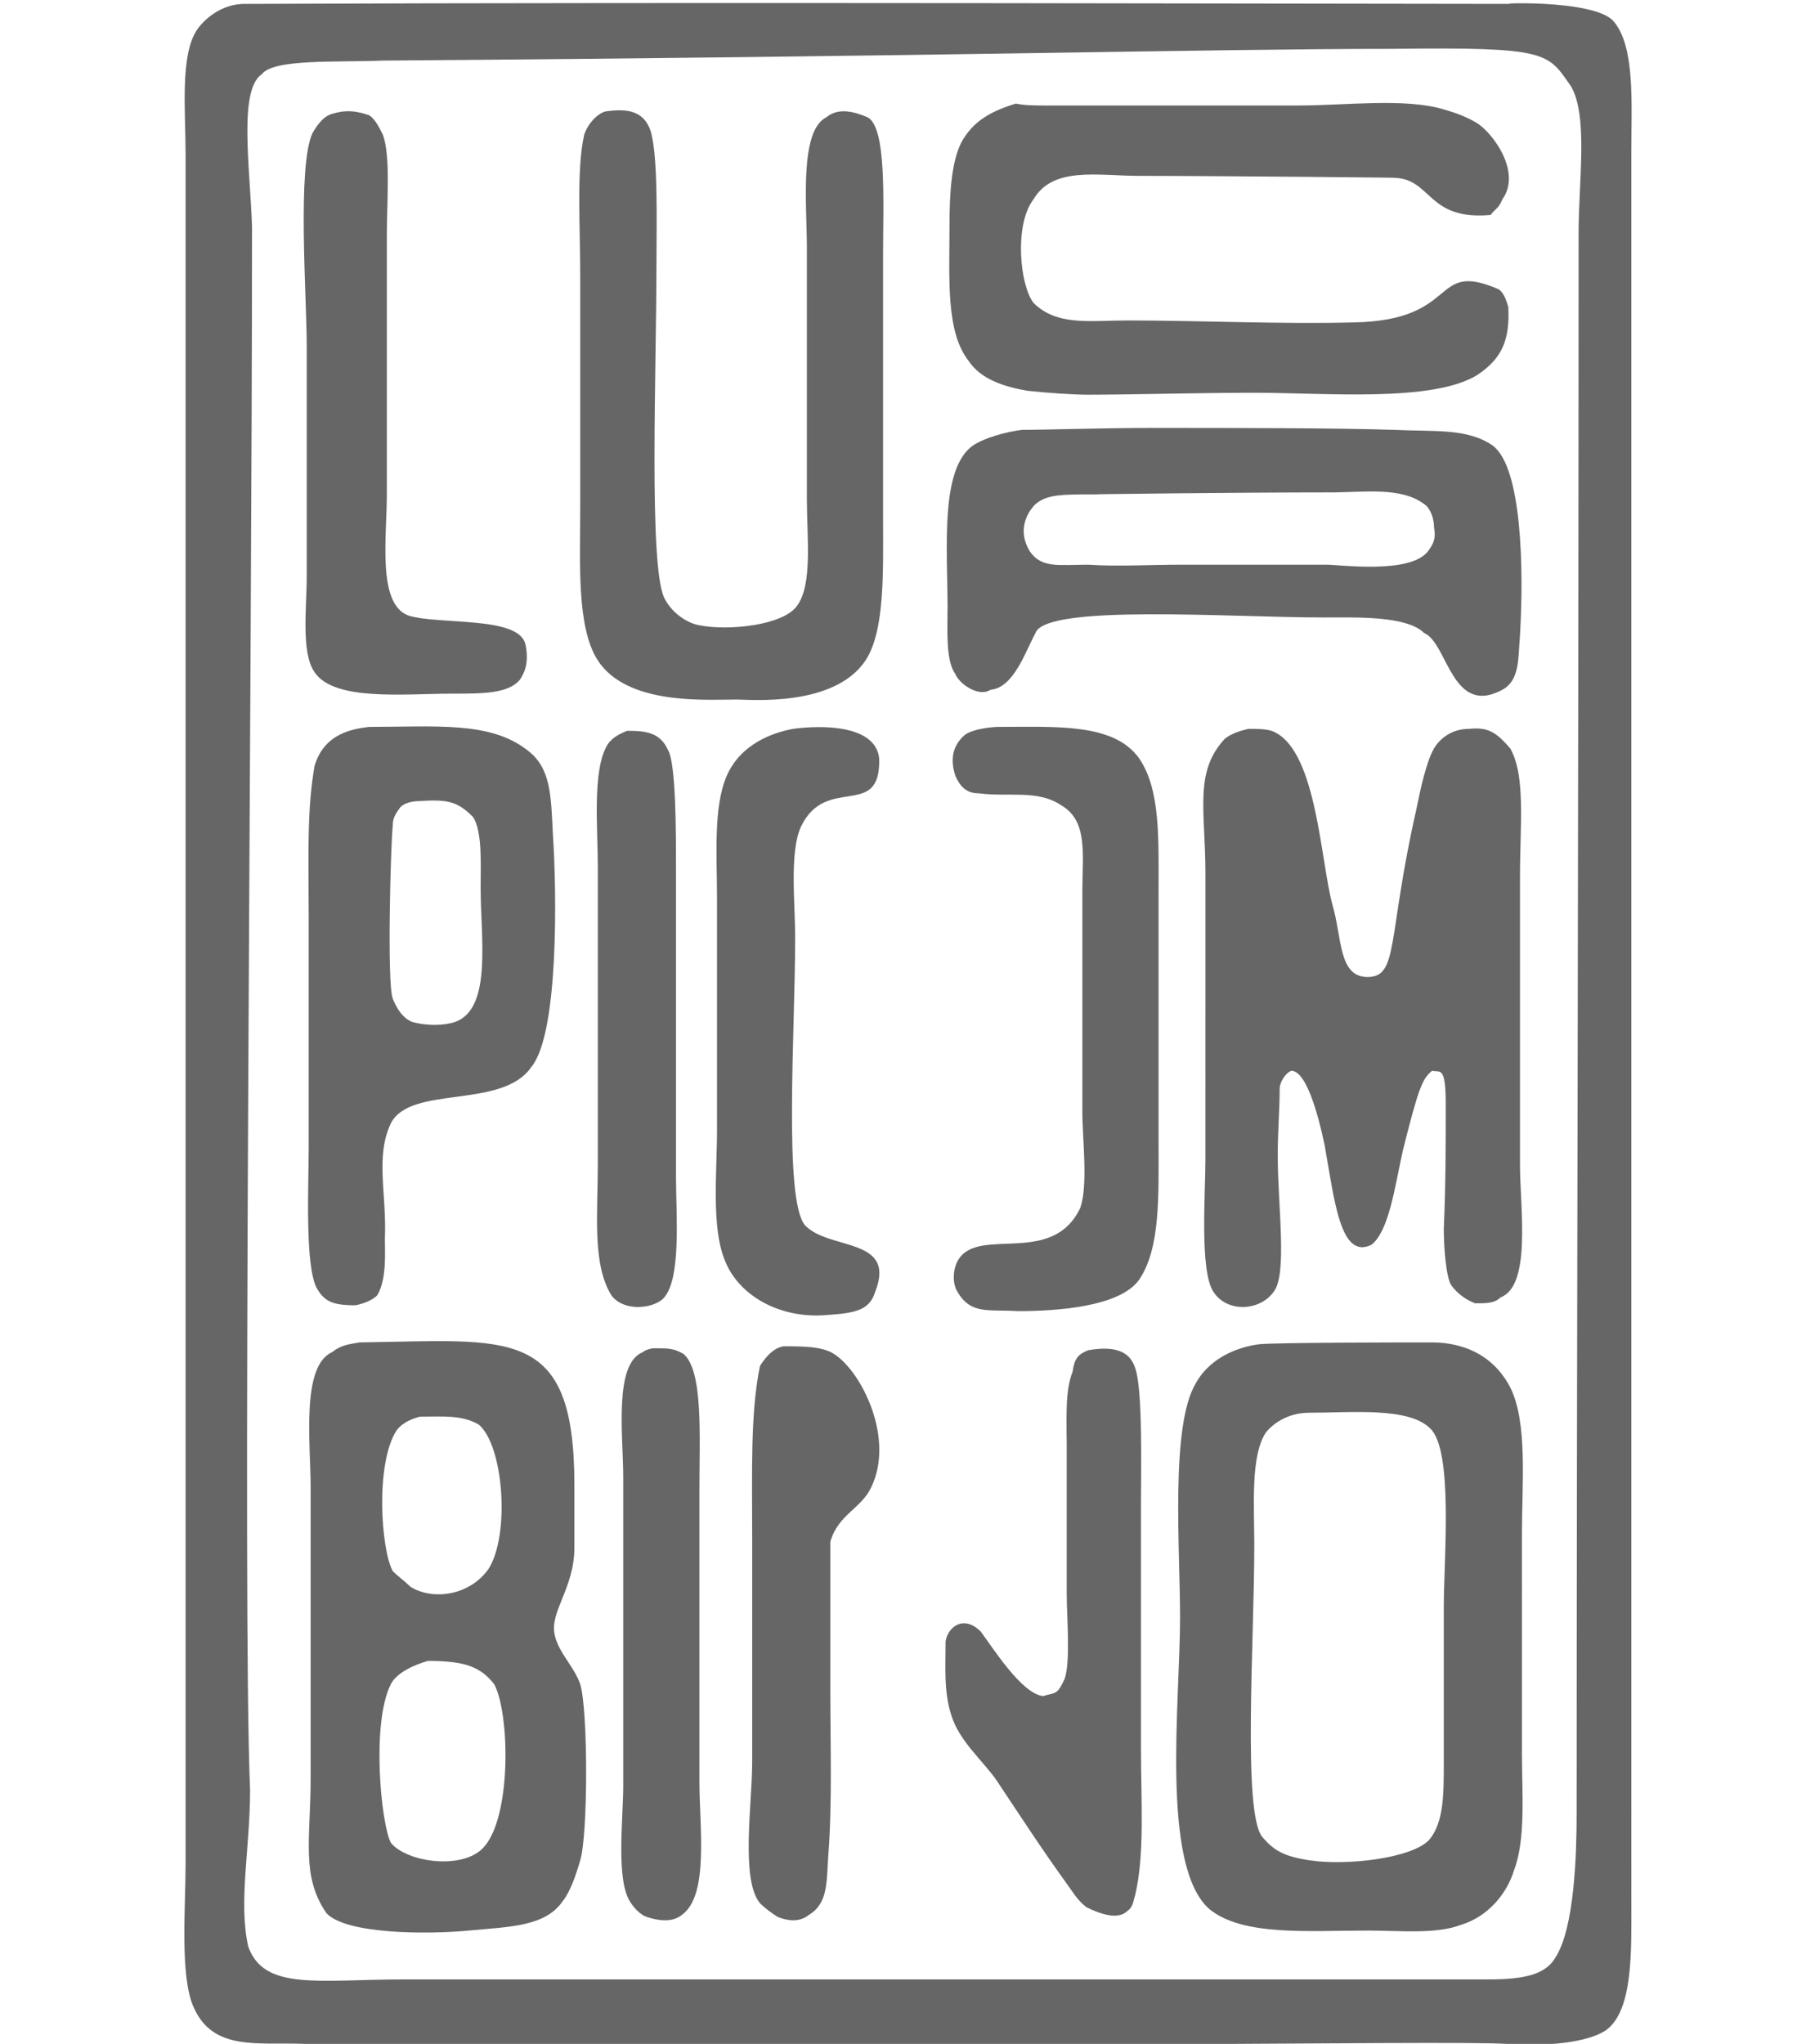
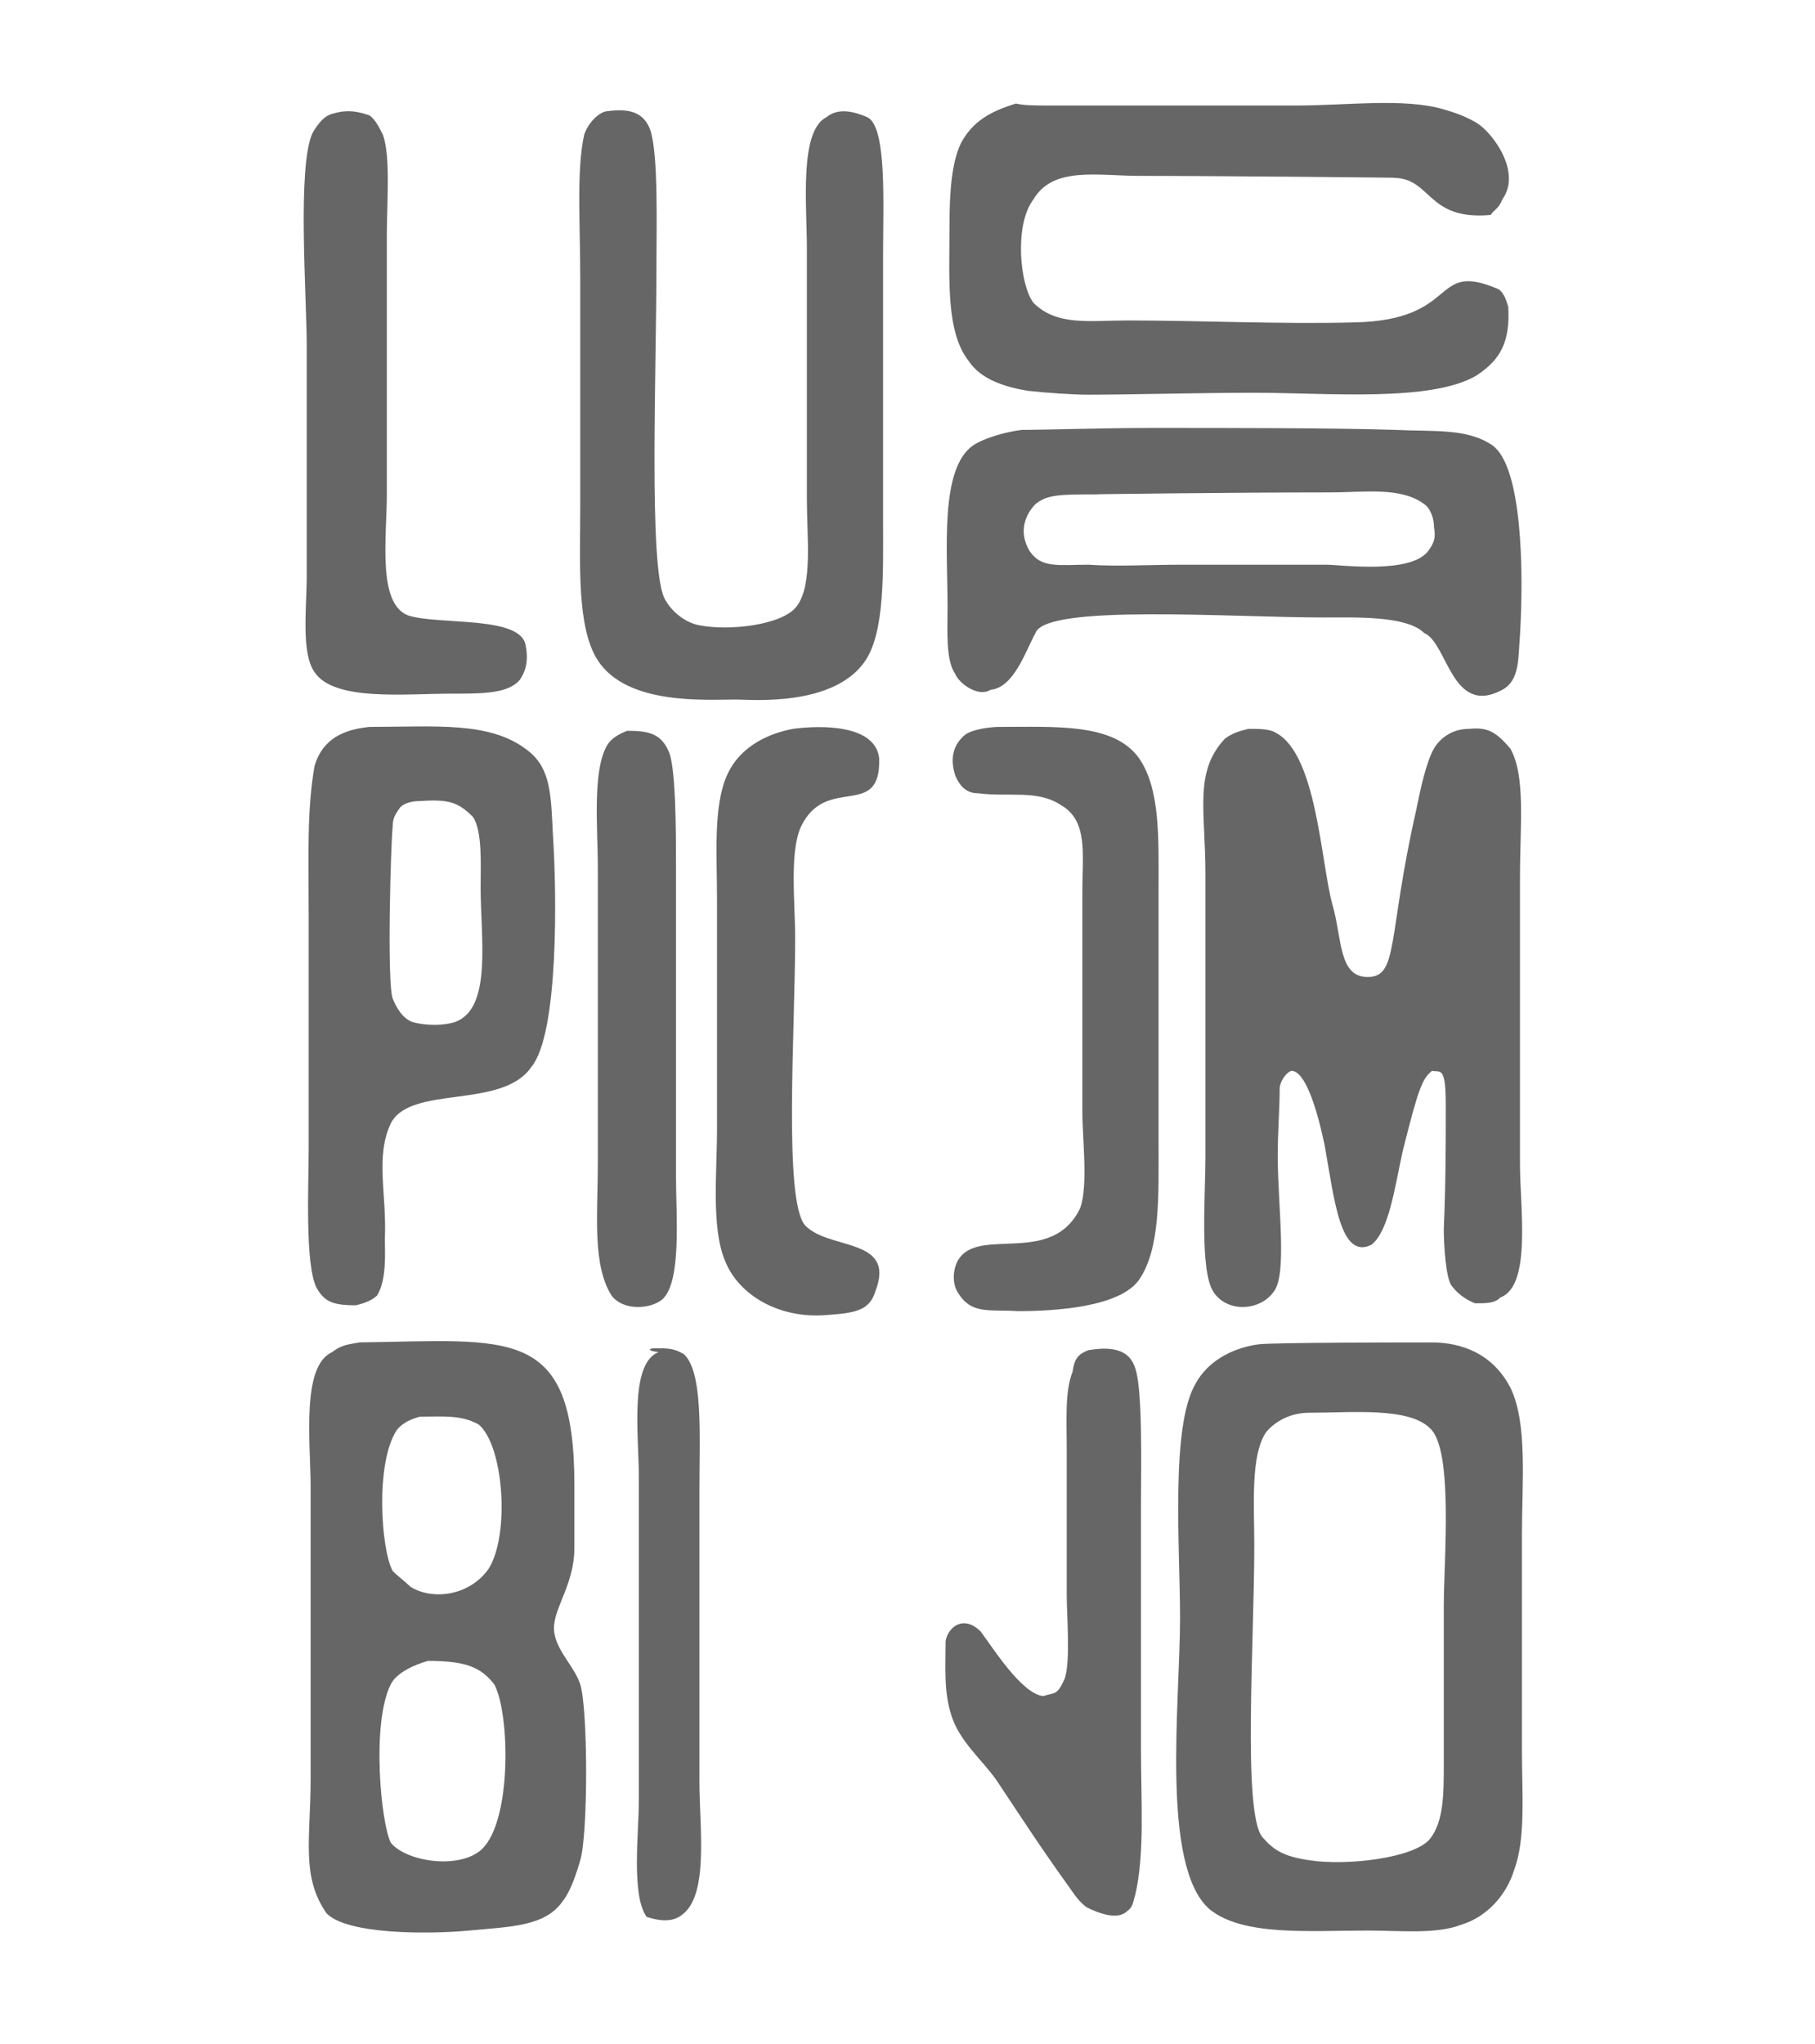
<svg xmlns="http://www.w3.org/2000/svg" version="1.1" id="svg2" x="0px" y="0px" width="92.9px" height="104.6px" viewBox="0 0 92.9 104.6" style="enable-background:new 0 0 92.9 104.6;" xml:space="preserve">
  <style type="text/css">
	.st0{fill:#666666;}
</style>
  <g>
-     <path class="st0" d="M83.5,80.9V22.3V7.7c0-2.4,0.2-5.3-0.9-6.6c-1-1.2-6.7-0.9-5.1-0.9c-7.8,0-41.2-0.1-65,0c-1,0-1.9,0.6-2.4,1.3   C9.2,2.8,9.5,5.7,9.5,7.9v14.8v57.2v15.5c0,2.2-0.3,5.7,0.4,7.3c1,2.3,3.3,1.8,5.7,1.9c31.7,0.3,58.5-0.2,61.5,0   c1.2,0.1,3.9,0.1,5.1-0.7c1.4-1,1.3-4.1,1.3-6.5V80.9z M80.8,11.9c0,29.4-0.1,58.4-0.1,80.9c0,2-0.1,5.9-1.1,7.4   c-0.7,1.2-2.6,1.1-4.5,1.1H20.7c-4.4,0-7.2,0.6-8-1.7c-0.5-2.3,0.1-5,0.1-8c-0.4-9.4,0.1-56.3,0.1-80c-0.1-3-0.7-7,0.5-7.8   C14,3,17.2,3.2,19.6,3.1c28.1-0.2,42.2-0.6,51.7-0.6c8-0.1,7.9,0.2,9.1,1.9C81.3,5.9,80.8,9.3,80.8,11.9" />
    <path class="st0" d="M53.5,5.4h12.9c2.5,0,5.5-0.4,7.5,0.2c0.7,0.2,1.2,0.4,1.7,0.7c0.8,0.5,2.3,2.5,1.3,3.9   c-0.2,0.5-0.4,0.5-0.6,0.8c-3.3,0.3-3-1.9-5-1.9c1.5,0-9.2-0.1-13-0.1c-2.1,0-4.4-0.5-5.4,1.2c-1,1.3-0.7,4.4,0,5.3   c1.2,1.2,2.9,0.9,4.8,0.9c3.7,0,8,0.2,11.6,0.1c5.5-0.1,3.9-3.2,7.4-1.7c0.3,0.2,0.4,0.6,0.5,0.9c0.1,1.8-0.4,2.7-1.6,3.5   c-2.3,1.4-7.7,0.9-11.4,0.9c-2.8,0-6.4,0.1-8.5,0.1c-0.8,0-2.2-0.1-3.1-0.2c-1.2-0.2-2.4-0.6-3-1.5c-1.2-1.5-1-4.2-1-7   c0-1.6,0.1-3.2,0.6-4.2c0.6-1.1,1.5-1.6,2.8-2C52.4,5.4,53.1,5.4,53.5,5.4" />
    <path class="st0" d="M17.1,5.8c0.7-0.2,1.2-0.1,1.8,0.1c0.3,0.2,0.5,0.6,0.7,1c0.4,1.1,0.2,3.5,0.2,5.1v13.3c0,2.2-0.5,5.6,1.1,6.2   c1.6,0.5,5.7,0,6,1.5c0.2,1-0.1,1.5-0.3,1.8c-0.6,0.7-1.9,0.7-3.5,0.7c-2.4,0-6,0.4-7-1.1c-0.7-1-0.4-3.3-0.4-4.9V17.7   c0-2.5-0.5-9.2,0.3-10.9C16.3,6.3,16.6,5.9,17.1,5.8" />
    <path class="st0" d="M31,5.7c0.8-0.1,1.9-0.2,2.3,1c0.4,1.3,0.3,4.9,0.3,6.8c0,5.5-0.4,15.4,0.4,17.1c0.4,0.8,1.2,1.3,1.8,1.4   c1.5,0.3,4.3,0,5-1c0.8-1.1,0.5-3.5,0.5-5.4V12.7c0-2.2-0.4-6,1-6.7c0.6-0.5,1.4-0.3,2.1,0c1,0.5,0.8,4.4,0.8,7v13.7   c0,2.5,0.1,5.6-0.9,7.1c-1.6,2.4-5.9,2-6.6,2c-1.6,0-5.6,0.3-7.1-2c-1.1-1.7-0.9-5-0.9-7.9V14.2c0-2.7-0.2-5.5,0.2-7.3   C30.1,6.3,30.6,5.8,31,5.7" />
    <path class="st0" d="M76.4,22.8c-1.3-0.9-3-0.7-5-0.8c-3-0.1-8.4-0.1-12.4-0.1c-2.6,0-5.5,0.1-6.7,0.1c-0.8,0.1-1.9,0.4-2.5,0.8   c-1.7,1.2-1.3,5.3-1.3,8.3c0,1.2-0.1,2.7,0.4,3.4c0.2,0.5,1.2,1.2,1.8,0.8c1.2-0.1,1.8-2,2.3-2.9c0.5-1.5,10-0.8,14.7-0.8   c1.7,0,4.3-0.1,5.2,0.8c1.2,0.5,1.4,4.3,4,2.9c0.9-0.5,0.8-1.6,0.9-2.8C78,29.1,77.9,23.9,76.4,22.8 M73.1,28.2   c-0.9,1.2-4.5,0.7-5.2,0.7c-2.1,0-5.5,0-7.4,0c-1.7,0-3.3,0.1-4.8,0c-1.5,0-2.4,0.2-3-0.7c-0.6-1-0.2-1.9,0.3-2.4   c0.6-0.5,1.3-0.5,3.2-0.5c-1.1,0,7-0.1,11.9-0.1c1.7,0,3.6-0.3,4.8,0.6c0.3,0.2,0.5,0.7,0.5,1.2C73.5,27.5,73.4,27.8,73.1,28.2" />
    <path class="st0" d="M40.6,37.3c1.5-0.2,4.2-0.2,4.4,1.5c0.1,3.2-2.7,0.8-4,3.5c-0.6,1.3-0.3,3.9-0.3,5.7c0,4.7-0.6,13.4,0.5,14.7   c1.2,1.3,4.7,0.6,3.6,3.4c-0.3,1-1.1,1.1-2.5,1.2c-2.4,0.2-4.5-1-5.2-2.8c-0.7-1.7-0.4-4.5-0.4-6.7V46c0-2.2-0.2-4.7,0.5-6.3   C37.9,38.1,39.5,37.5,40.6,37.3" />
    <path class="st0" d="M51.1,37.2c3,0,5.9-0.2,7.2,1.6c1.1,1.6,1,4.1,1,6.8v12.9c0,2.7,0.1,5.4-1,7c-1,1.4-4.3,1.6-6.2,1.6   c-1.5-0.1-2.4,0.2-3.1-1c-0.3-0.5-0.2-1.3,0.1-1.7c1.1-1.6,4.8,0.4,6.2-2.6c0.4-1.2,0.1-3.5,0.1-4.9V45.6c0-1.9,0.3-3.6-1.1-4.4   c-1.2-0.8-2.7-0.4-4.2-0.6c-0.5,0-0.9-0.2-1.2-0.9c-0.3-0.9-0.1-1.6,0.5-2.1C49.8,37.3,50.8,37.2,51.1,37.2" />
    <path class="st0" d="M63.9,37.3c0.5,0,1.1,0,1.4,0.2c2.1,1.1,2.3,6.6,2.9,8.8c0.5,1.7,0.3,3.7,1.8,3.7c1.6,0,1-2,2.5-8.6   c0.2-1,0.5-2.4,0.9-3.1c0.3-0.5,0.9-1,1.8-1c1-0.1,1.4,0.2,2.1,1c0.8,1.4,0.5,3.9,0.5,6.6v14.7c0,2.2,0.6,6.2-1,6.8   c-0.3,0.3-0.7,0.3-1.3,0.3c-0.5-0.2-0.9-0.5-1.2-0.9c-0.3-0.4-0.4-2.1-0.4-2.9c0.1-2.4,0.1-4.2,0.1-6.4c0-2-0.3-1.6-0.7-1.7   c-0.5,0.4-0.7,0.9-1.5,4.1c-0.4,1.8-0.7,4.1-1.6,4.8c-1.6,0.8-1.9-2.3-2.4-5.1c-0.4-1.9-1-3.8-1.7-3.8c-0.3,0.1-0.6,0.6-0.6,0.9   c0,1-0.1,2.3-0.1,3.4c0,2.6,0.5,6.1-0.2,7c-0.7,1-2.4,1.1-3.1,0c-0.7-1.1-0.4-5-0.4-6.8V44.7c0-3.2-0.6-5.2,1-6.9   C63.1,37.5,63.5,37.4,63.9,37.3" />
    <path class="st0" d="M32.1,37.4c1,0,1.7,0.1,2.1,1c0.4,0.7,0.4,4.2,0.4,5.9v15.9c0,2,0.3,5.4-0.7,6.3c-0.6,0.5-2,0.6-2.6-0.2   c-1-1.6-0.7-4.2-0.7-6.8V44.4c0-2-0.3-5,0.5-6.3C31.3,37.8,31.6,37.6,32.1,37.4" />
    <path class="st0" d="M28.3,42.7c-0.1-2-0.1-3.4-1.3-4.3c-1.9-1.5-4.7-1.2-8.1-1.2c-0.8,0.1-2.3,0.3-2.8,2c-0.4,2.3-0.3,4.6-0.3,7.6   v12c0,1.8-0.2,5.9,0.4,7.1c0.4,0.7,0.8,0.9,2,0.9c0.5-0.1,0.9-0.3,1.1-0.5c0.5-0.8,0.4-2.2,0.4-2.9c0.1-2.3-0.5-4.2,0.3-5.9   c1-2,5.7-0.7,7.2-2.9C28.6,52.9,28.5,45.7,28.3,42.7 M23.3,52.3c-0.6,0.2-1.5,0.2-2.2,0c-0.5-0.2-0.8-0.7-1-1.2   c-0.3-0.8-0.1-7.9,0-8.8c0-0.4,0.1-0.6,0.4-1c0.2-0.2,0.6-0.3,0.9-0.3c1.5-0.1,2,0,2.8,0.8c0.5,0.7,0.4,2.5,0.4,3.6   C24.6,48,25.2,51.6,23.3,52.3" />
-     <path class="st0" d="M40.1,68.9c1,0,2,0,2.6,0.4c1.4,0.9,3.1,4.3,1.9,6.8c-0.5,1.1-1.7,1.4-2.1,2.8v7.6c0,2.8,0.1,5.8-0.1,8.4   c-0.1,1.4,0,2.5-1,3.1c-0.5,0.4-1.1,0.3-1.6,0.1c-0.3-0.2-0.6-0.4-0.9-0.7c-1-1.2-0.4-5.1-0.4-7.2V78.6c0-3.2-0.1-6.3,0.4-8.7   C39.1,69.6,39.5,69,40.1,68.9" />
-     <path class="st0" d="M33.5,69c0.7,0,1,0,1.5,0.3c1,0.9,0.8,4.2,0.8,6.9v15c0,2.3,0.5,5.8-0.9,6.8c-0.5,0.4-1.2,0.3-1.8,0.1   c-0.3-0.1-0.6-0.4-0.8-0.7c-0.8-1.1-0.4-4.3-0.4-6V75.6c0-2.1-0.5-5.8,1-6.4C33,69.1,33.3,69,33.5,69" />
+     <path class="st0" d="M33.5,69c0.7,0,1,0,1.5,0.3c1,0.9,0.8,4.2,0.8,6.9v15c0,2.3,0.5,5.8-0.9,6.8c-0.5,0.4-1.2,0.3-1.8,0.1   c-0.8-1.1-0.4-4.3-0.4-6V75.6c0-2.1-0.5-5.8,1-6.4C33,69.1,33.3,69,33.5,69" />
    <path class="st0" d="M55.7,69.1c1.7-0.3,2.2,0.3,2.4,0.9c0.4,1.1,0.3,5.2,0.3,7v12.5c0,2.7,0.2,5.4-0.3,7.5   c-0.1,0.3-0.1,0.6-0.4,0.8c-0.5,0.5-1.5,0.1-2.1-0.2c-0.5-0.4-0.7-0.8-1-1.2c-1.3-1.8-2.4-3.5-3.6-5.3c-0.7-1-1.9-2-2.3-3.3   c-0.4-1.2-0.3-2.5-0.3-3.8c0.1-0.7,0.9-1.4,1.8-0.5c0.6,0.8,2.1,3.2,3.2,3.3c0.6-0.2,0.7,0,1.1-0.9c0.3-0.9,0.1-3.2,0.1-4.3v-7.6   c0-1.3-0.1-2.8,0.3-3.8C55,69.5,55.2,69.3,55.7,69.1" />
    <path class="st0" d="M77.9,78.5c0-2.6,0.3-5.7-0.6-7.5c-1.2-2.3-3.5-2.3-4.1-2.3c-0.8,0-8.1,0-8.8,0.1c-1.4,0.2-2.6,0.9-3.2,2   c-1.3,2.2-0.8,8.4-0.8,12c0,4.3-1,12.7,1.5,14.9c1.7,1.4,5.1,1.1,8.1,1.1c1.7,0,3.5,0.2,4.8-0.3c1.3-0.4,2.3-1.5,2.7-2.8   c0.6-1.6,0.4-3.9,0.4-6V78.5z M73.9,82.2v8c0,1.6,0,3-0.7,3.9c-0.8,1-4.3,1.4-6.2,1.1c-1.3-0.2-1.8-0.5-2.4-1.2   c-1-1.3-0.4-10-0.4-14.9c0-2.1-0.2-4.6,0.6-5.8c0.5-0.6,1.3-1,2.2-1c2.2,0,5.1-0.3,6.2,0.8C74.4,74.2,73.9,79.8,73.9,82.2" />
    <path class="st0" d="M29.7,86.2c-0.3-0.9-1.1-1.6-1.3-2.5c-0.3-1.2,1-2.4,1-4.5V76c0-8.2-3.3-7.4-11-7.3c-0.5,0.1-0.9,0.1-1.4,0.5   c-1.6,0.7-1.1,4.7-1.1,6.9V91c0,3.1-0.5,5,0.8,6.9c1,1.1,5.2,1.1,7.3,0.9c2.1-0.2,3.9-0.2,4.8-1.5c0.4-0.5,0.7-1.4,0.9-2.1   C30.1,93.9,30.1,87.5,29.7,86.2 M20.3,73.2c0.3-0.4,0.8-0.6,1.2-0.7c1.2,0,2.1-0.1,3,0.4c1.3,1.1,1.6,5.7,0.5,7.4   c-1,1.4-2.9,1.6-4,0.9c-0.3-0.3-0.6-0.5-0.9-0.8C19.5,79.3,19.2,74.9,20.3,73.2 M24.7,94.6c-1.1,1.1-3.9,0.7-4.7-0.3   c-0.5-1-1-6.1,0-8.1c0.3-0.6,1.2-1,1.9-1.2c1.9,0,2.7,0.3,3.4,1.2C26.1,87.7,26.2,93.1,24.7,94.6" />
  </g>
</svg>